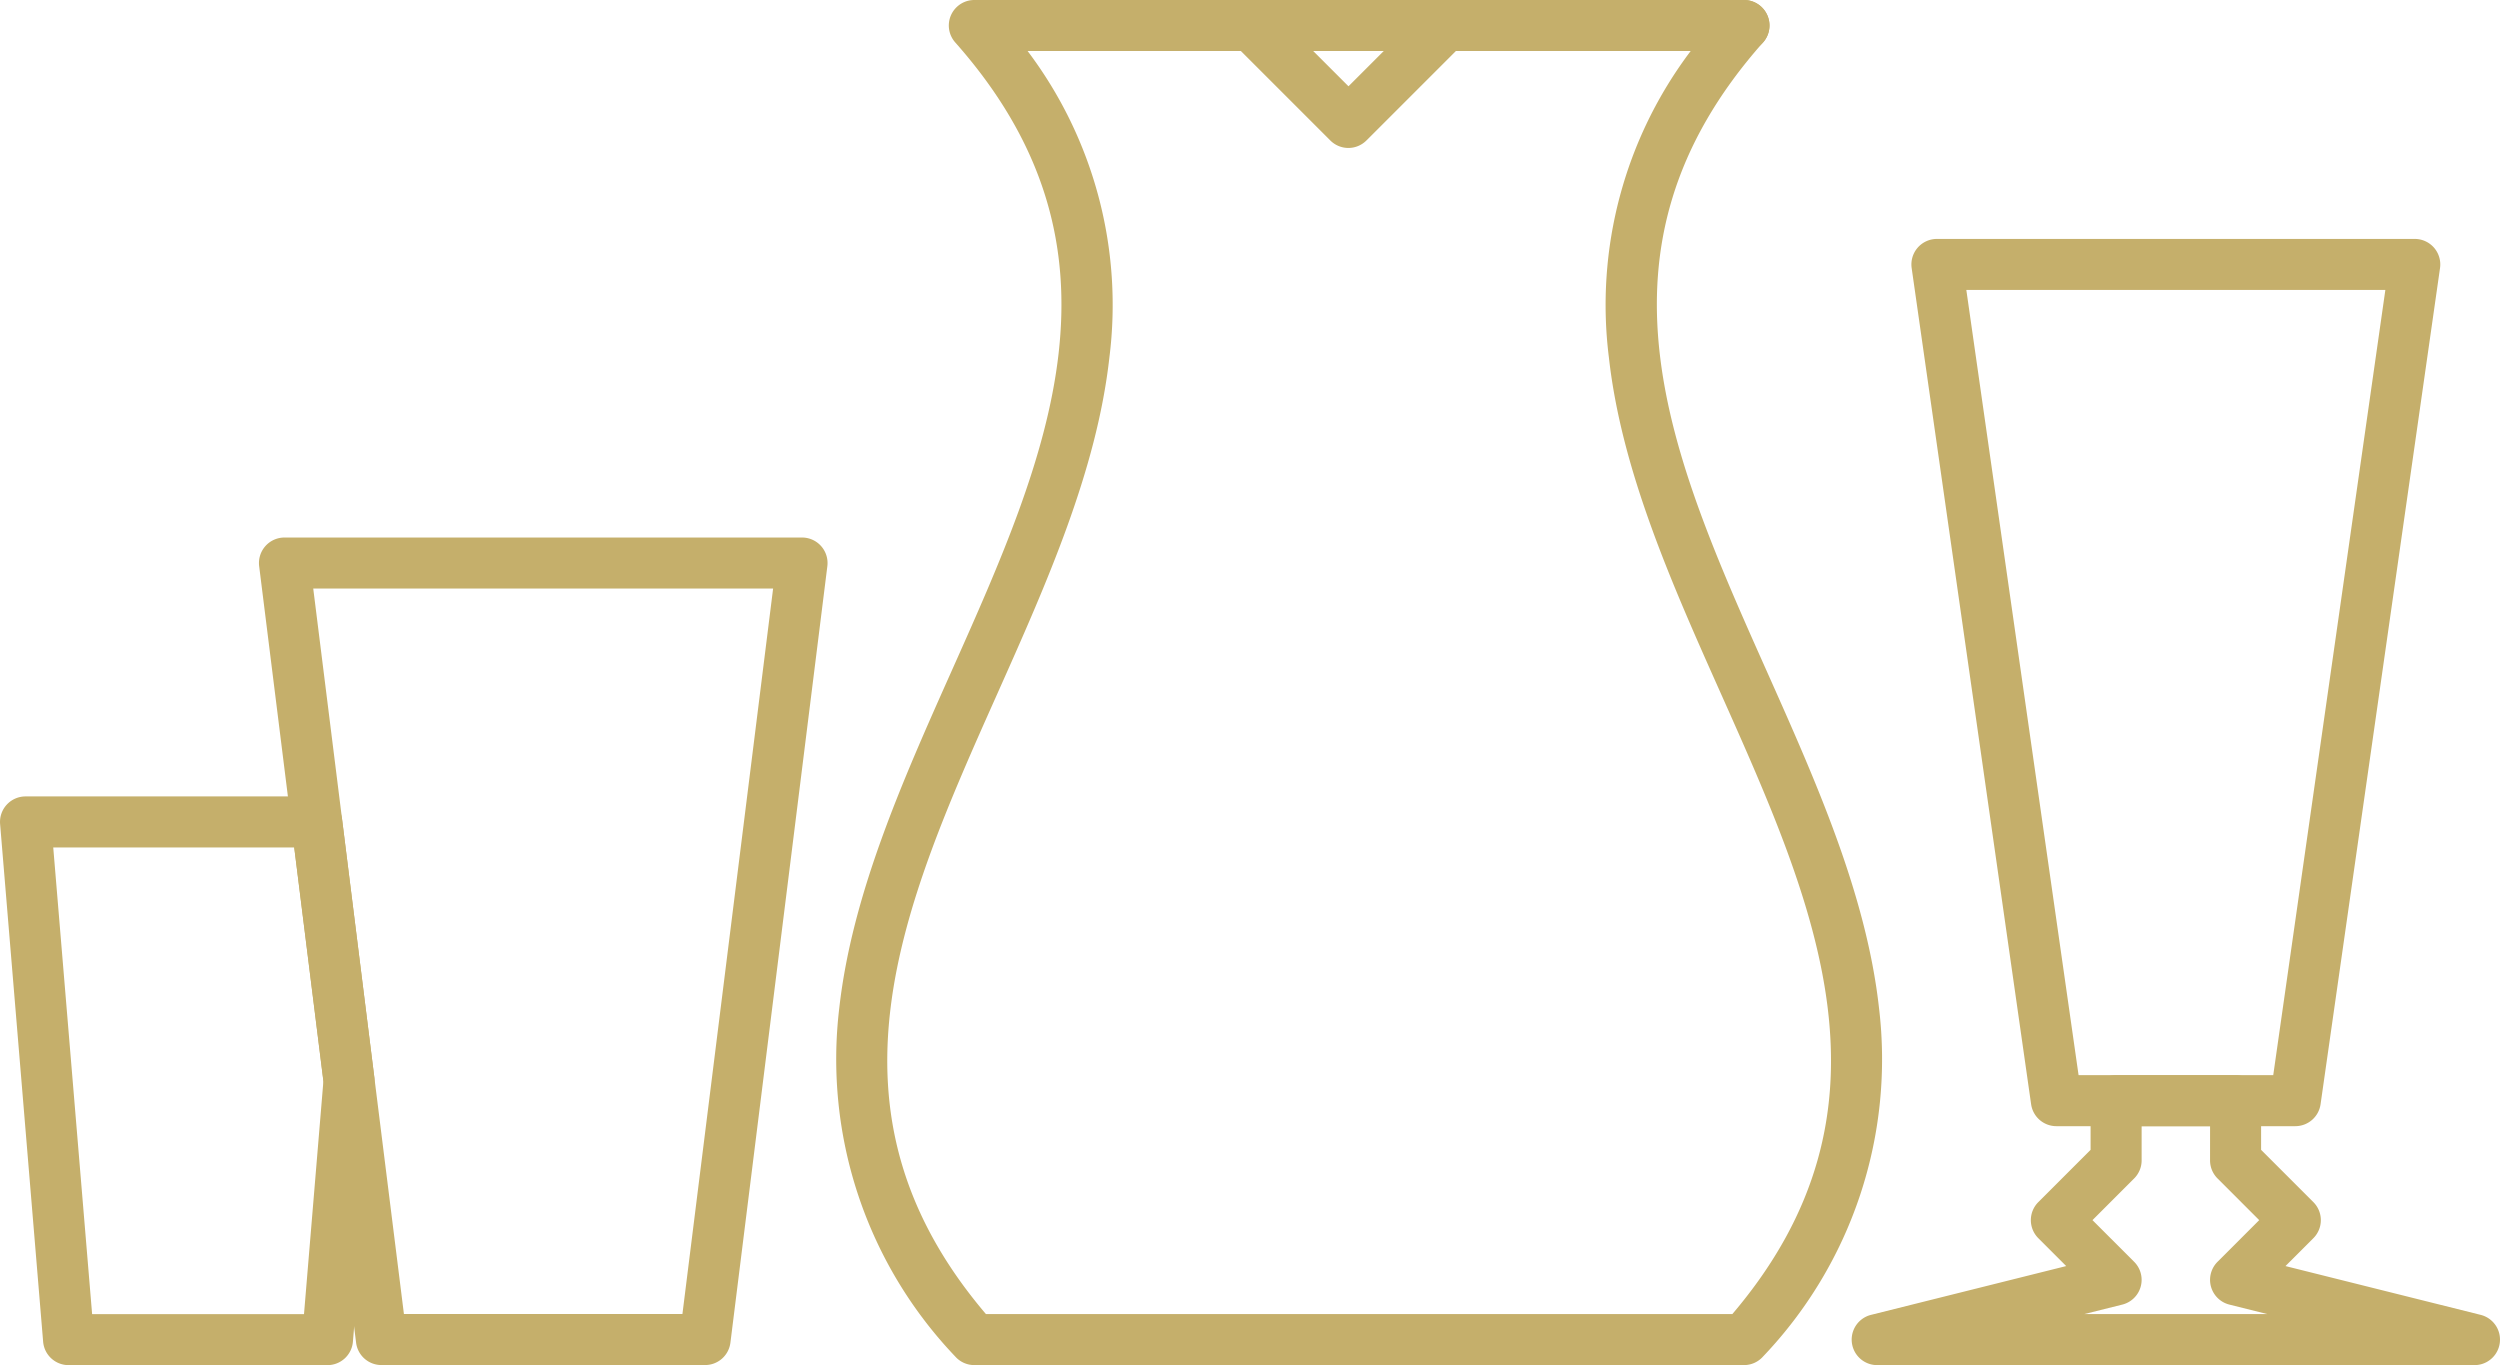
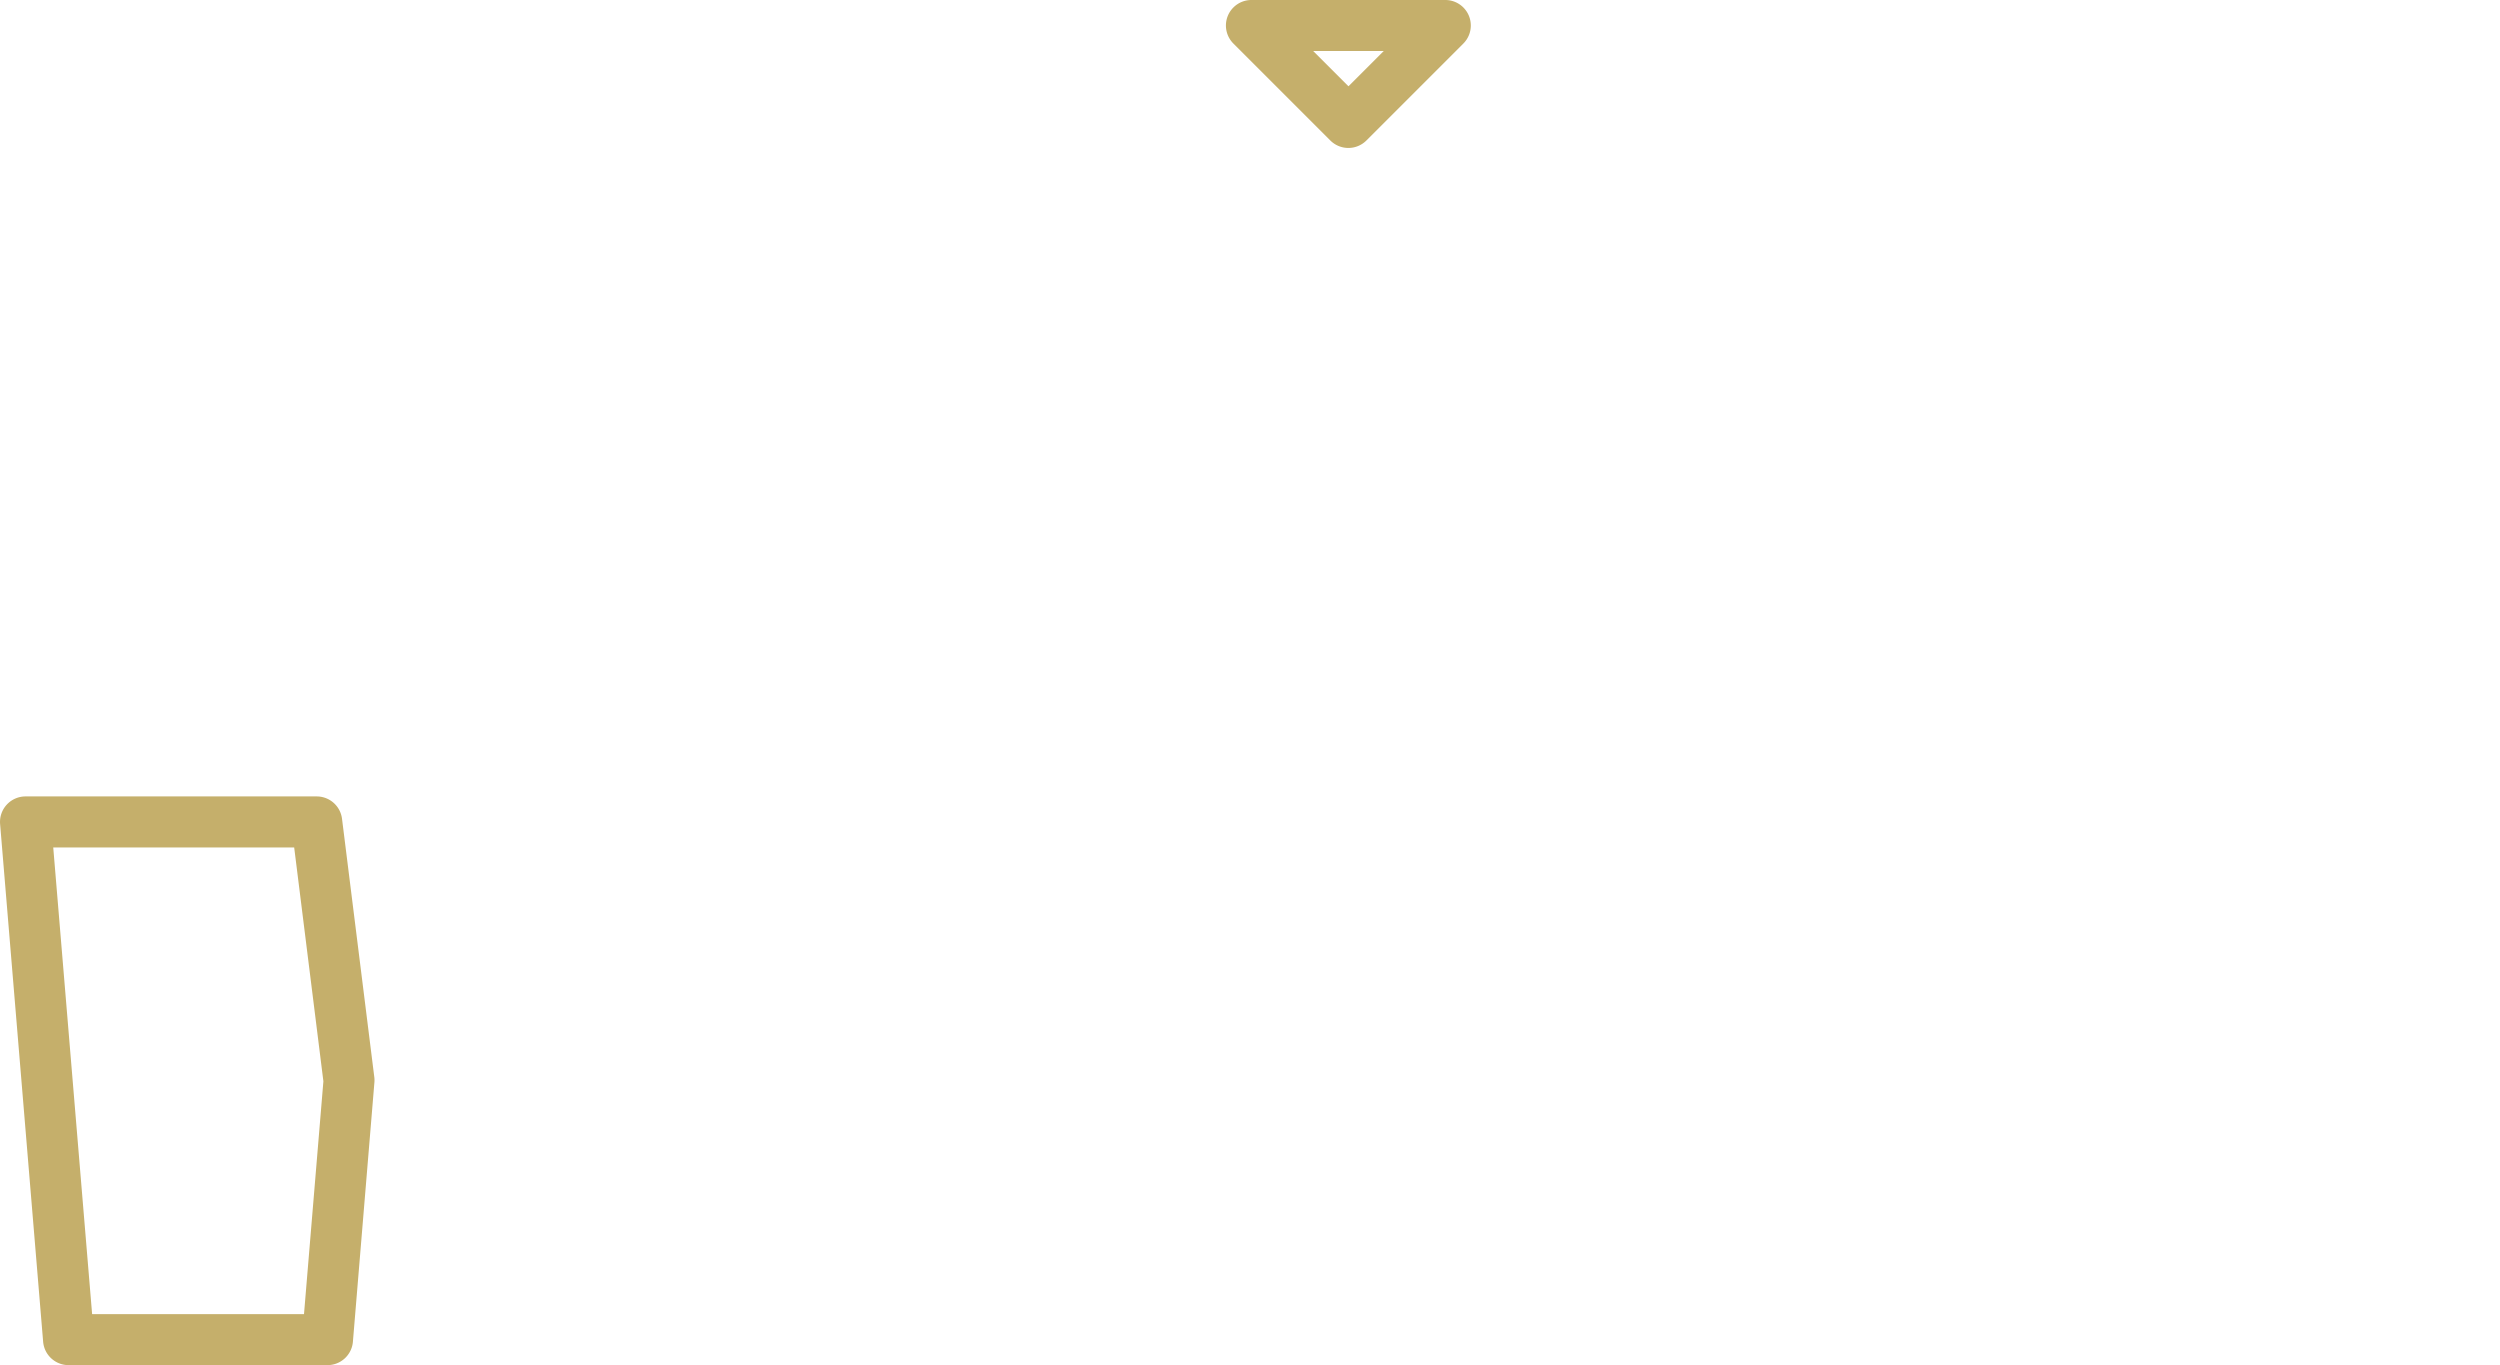
<svg xmlns="http://www.w3.org/2000/svg" width="98" height="53.512" viewBox="0 0 98 53.512">
  <g id="雑貨" transform="translate(-2.566 -2.566)">
    <path id="パス_246" data-name="パス 246" d="M3.566,124.843H14.981a1,1,0,0,1,.992.876l1.268,10.146a1,1,0,0,1,0,.207L16.4,146.219a1,1,0,0,1-1,.917H5.257a1,1,0,0,1-1-.917L2.57,125.926a1,1,0,0,1,1-1.083Zm10.532,2H4.653l1.524,18.293h8.306l.76-9.126Z" transform="translate(0 -91.057)" fill="#c5af6b" />
-     <path id="パス_247" data-name="パス 247" d="M43.306,85.1H63.6a1,1,0,0,1,.992,1.124l-3.8,30.439a1,1,0,0,1-.992.876H47.111a1,1,0,0,1-.992-.876l-3.8-30.439a1,1,0,0,1,.992-1.124Zm19.16,2H44.439l3.555,28.439H58.911Z" transform="translate(-29.594 -61.463)" fill="#c5af6b" />
-     <path id="パス_248" data-name="パス 248" d="M297.03,39.249h18.732a1,1,0,0,1,.99,1.141l-4.683,32.78a1,1,0,0,1-.99.859h-9.366a1,1,0,0,1-.99-.859l-4.683-32.78a1,1,0,0,1,.99-1.141Zm17.579,2H298.183l4.4,30.78h7.631Z" transform="translate(-218.537 -27.317)" fill="#c5af6b" />
    <path id="パス_249" data-name="パス 249" d="M191.817,2.566h7.592a1,1,0,0,1,.707,1.707l-3.8,3.8a1,1,0,0,1-1.414,0l-3.8-3.8a1,1,0,0,1,.707-1.707Zm5.178,2h-2.764l1.382,1.382Z" transform="translate(-140.187 0)" fill="#c5af6b" />
-     <path id="線_30" data-name="線 30" d="M25.756,1H0A1,1,0,0,1-1,0,1,1,0,0,1,0-1H25.756a1,1,0,0,1,1,1A1,1,0,0,1,25.756,1Z" transform="translate(45.174 3.566)" fill="#c5af6b" />
-     <path id="パス_250" data-name="パス 250" d="M136.369,2.566H166.54a1,1,0,0,1,.748,1.663c-7.219,8.145-3.633,16.181.164,24.69,1.91,4.281,3.885,8.707,4.38,13.151a16.884,16.884,0,0,1-4.544,13.671,1,1,0,0,1-.748.337H136.369a1,1,0,0,1-.748-.337,16.884,16.884,0,0,1-4.544-13.671c.5-4.444,2.47-8.87,4.38-13.151,3.8-8.508,7.383-16.545.164-24.69a1,1,0,0,1,.748-1.663Zm28.082,2H138.458a16.522,16.522,0,0,1,3.206,12.014c-.495,4.446-2.471,8.873-4.381,13.154-3.743,8.389-7.282,16.319-.458,24.344h29.259c6.824-8.025,3.285-15.955-.458-24.344-1.911-4.282-3.886-8.709-4.381-13.154A16.521,16.521,0,0,1,164.451,4.566Z" transform="translate(-95.61 0)" fill="#c5af6b" />
-     <path id="パス_251" data-name="パス 251" d="M297.225,167.64h4.683a1,1,0,0,1,1,1v1.927l2.049,2.049a1,1,0,0,1,0,1.414l-1.093,1.093,7.652,1.913a1,1,0,0,1-.243,1.97H287.859a1,1,0,0,1-.243-1.97l7.652-1.913-1.093-1.093a1,1,0,0,1,0-1.414l2.049-2.049V168.64A1,1,0,0,1,297.225,167.64Zm3.683,2h-2.683v1.341a1,1,0,0,1-.293.707l-1.634,1.634,1.634,1.634a1,1,0,0,1-.465,1.677l-1.485.371h7.168l-1.485-.371a1,1,0,0,1-.465-1.677l1.634-1.634-1.634-1.634a1,1,0,0,1-.293-.707Z" transform="translate(-211.707 -122.927)" fill="#c5af6b" />
  </g>
</svg>